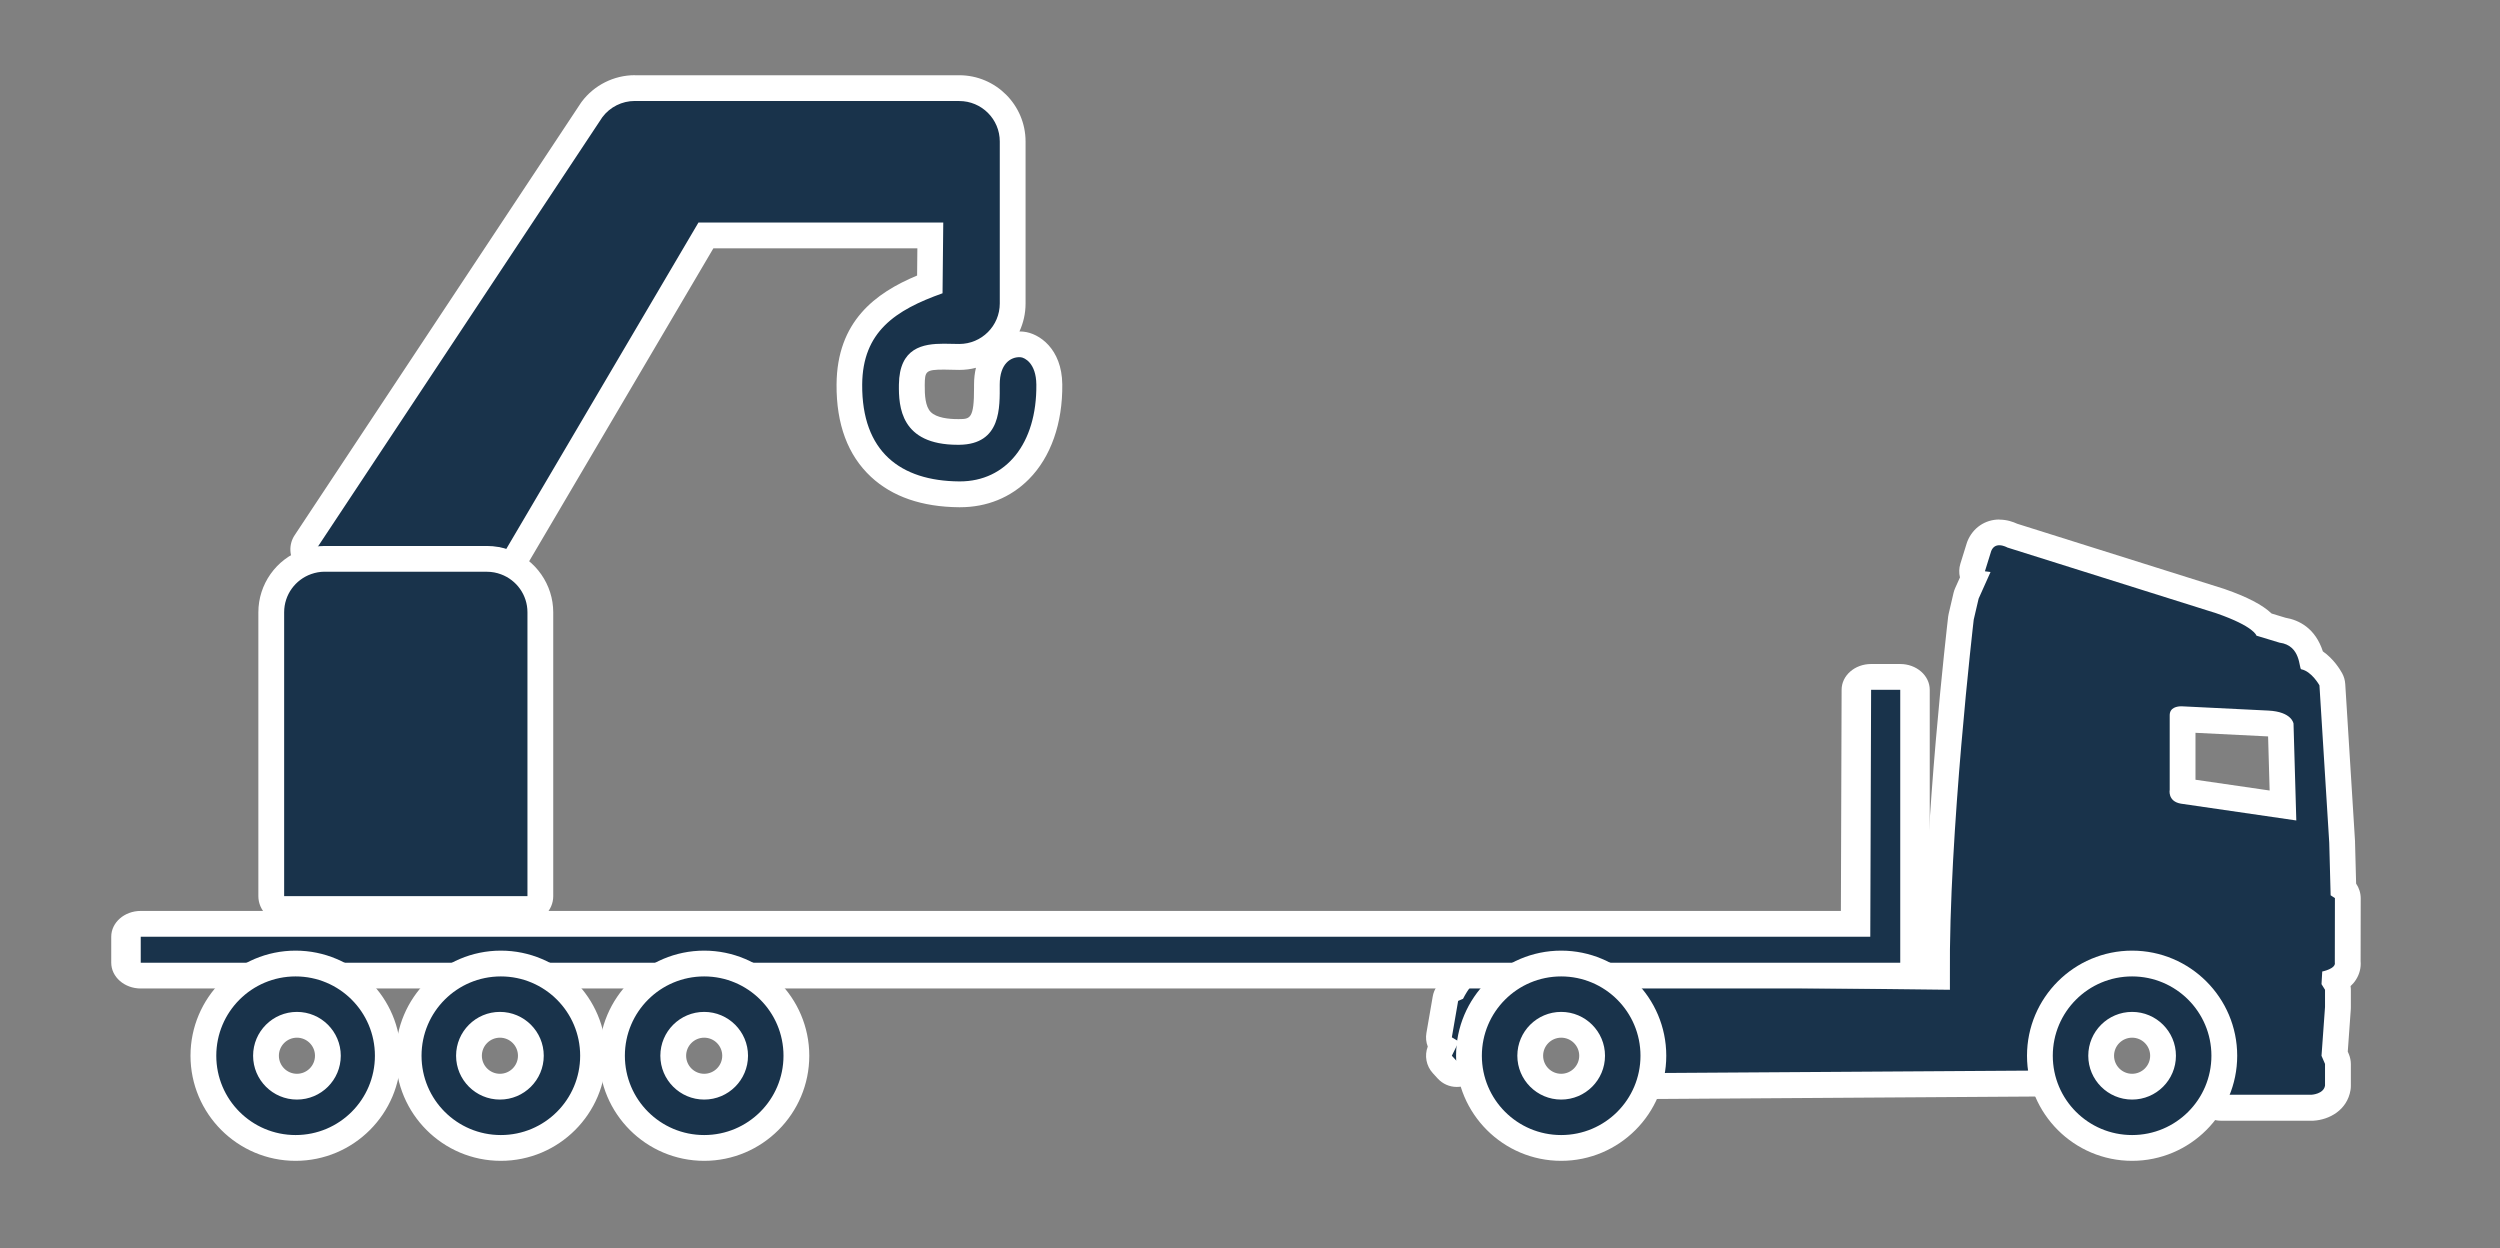
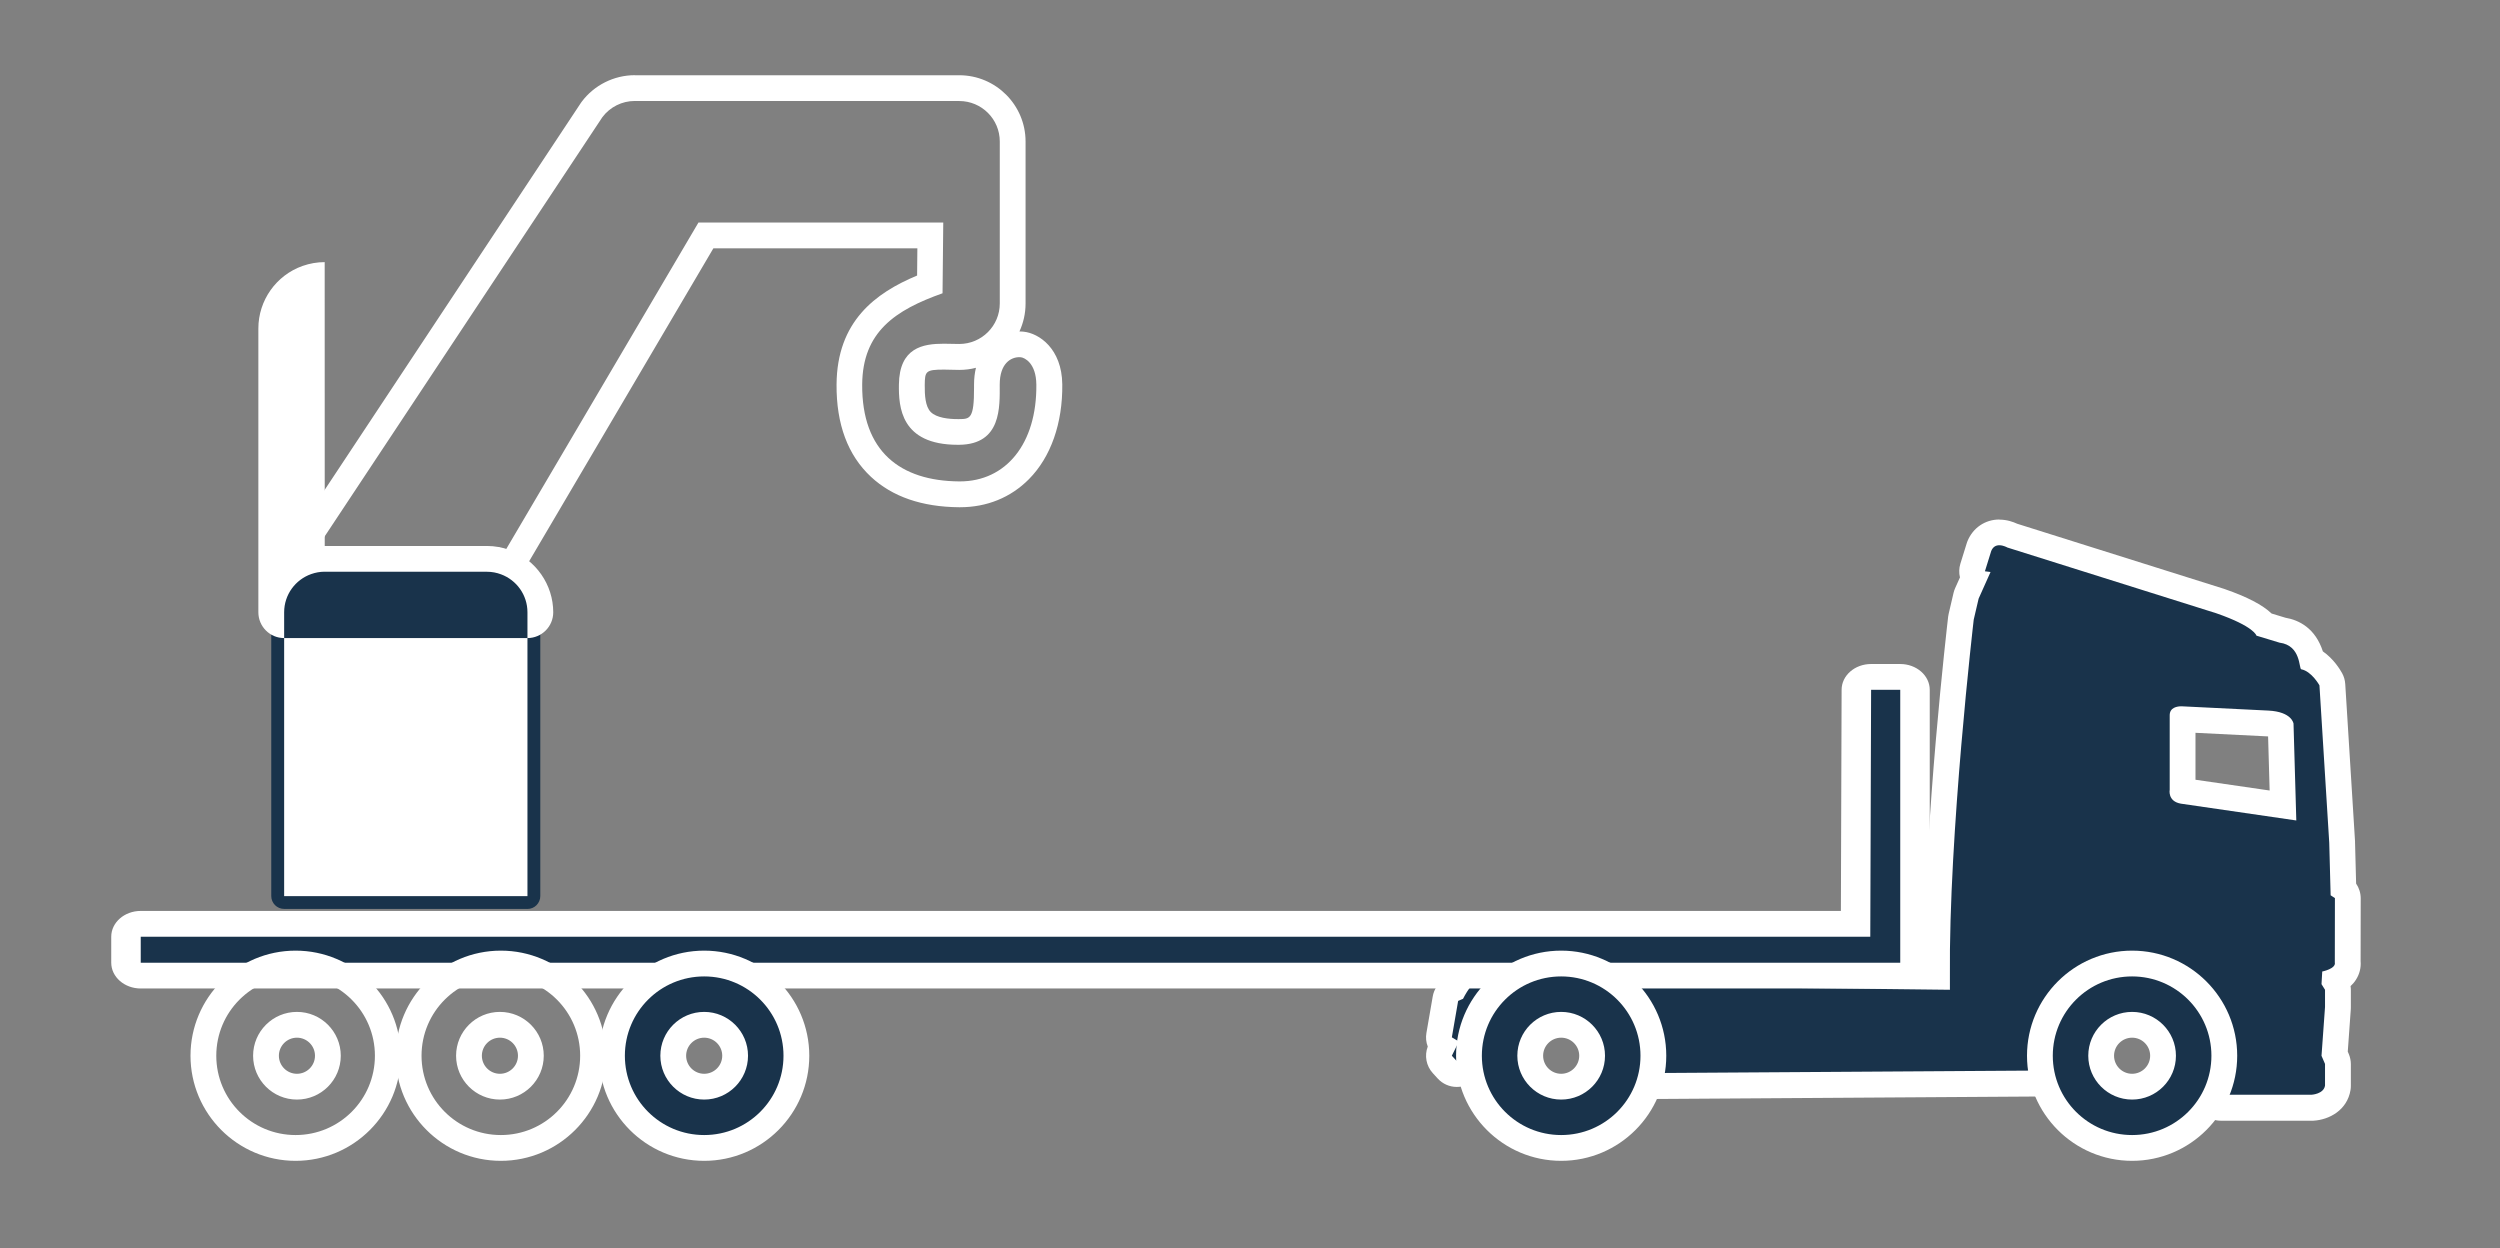
<svg xmlns="http://www.w3.org/2000/svg" id="plateau" viewBox="0 0 484.78 242.08">
  <rect x="0" y="0" width="484.78" height="242.08" fill="#808080" stroke="none" />
  <defs>
    <style>
      .cls-1 {
        fill: #fff;
      }

      .cls-2 {
        fill: #19334b;
      }

      .cls-3 {
        fill: #95c12d;
      }
    </style>
  </defs>
  <g>
    <path class="cls-3" d="m423.01,136.95c.26,0,.44.02.44.02l16.42.81c4.61.23,4.88,2.53,4.88,2.53l.54,18.77-22.39-3.26c-2.62-.45-2.17-2.71-2.17-2.71v-14.38c-.02-1.59,1.5-1.79,2.27-1.79m0-5c-2.16,0-4.08.74-5.41,2.09-1.22,1.24-1.88,2.91-1.87,4.72v14.07c-.09,1.08-.02,2.98,1.23,4.81.8,1.16,2.33,2.65,5.09,3.12.04,0,.09,0,.13.02l22.39,3.26c.24.03.48.05.72.05,1.22,0,2.4-.45,3.33-1.27,1.1-.98,1.72-2.4,1.67-3.88l-.54-18.77c0-.15-.02-.3-.03-.45-.08-.66-1.03-6.51-9.6-6.93l-16.29-.81c-.21-.02-.49-.04-.82-.04h0Z" />
    <g>
      <path class="cls-2" d="m430.64,214.76c-.67,0-1.31-.27-1.78-.74-.47-.48-.73-1.12-.72-1.79l.11-9.52c-.53-.41-.9-1.04-.96-1.76-.98-11-12.19-11.56-14.43-11.56h-.53c-4.65,0-8.93,3.58-8.98,3.62-.09.07-.18.14-.28.2-.19.13-5.24,3.69-4.52,14.19.05.69-.19,1.37-.66,1.87s-1.13.79-1.82.8c0,0-75.75.5-75.76.5-.68,0-1.33-.27-1.8-.76-.47-.49-.73-1.15-.7-1.84.12-3.32-.46-13.31-4.65-15.57-.12-.07-.24-.14-.35-.23,0,0-1.85-1.41-4.7-2.37-1.16-.39-1.87-1.56-1.67-2.77.2-1.21,1.24-2.1,2.47-2.1h6.66c.47,0,.92.13,1.32.38,1.58.98,3.07,2.14,4.46,3.45l54.27.64v-.09c-.27-27.19,4.58-69.03,4.63-69.45.01-.09.03-.19.05-.28l.95-4.07c.04-.16.09-.31.15-.45l1.35-3.01c-.35-.61-.44-1.33-.23-2l1.22-3.93c.02-.06.04-.12.07-.19.67-1.69,2.13-2.69,3.89-2.69,1.08,0,2.03.38,2.51.62l40.31,12.69c4.42,1.54,7.25,3.05,8.6,4.59l3.45,1.04c4.16.65,5.31,3.97,5.71,5.72,2.1,1.12,3.39,3.29,3.67,3.8.18.32.28.68.3,1.05l1.9,30.53.24,8.98c.55.47.87,1.16.87,1.9l-.02,12.3c.08.75-.1,1.5-.53,2.15-.49.75-1.25,1.26-1.99,1.61l.24.38c.25.4.38.86.38,1.33v3.52l-.63,8.85.44,1.02c.13.31.2.65.2.99v4.21c0,.14-.01.28-.03.41-.42,2.49-2.76,3.72-4.91,3.84h-17.78.01Zm-7.31-61.4l19.38,2.82-.44-15.27c-.23-.18-.9-.55-2.52-.63,0,0-16.48-.82-16.51-.82v13.88s.05,0,.09.02Z" />
      <path class="cls-1" d="m387.7,105.73c.8,0,1.55.44,1.55.44l40.52,12.75c7.42,2.58,7.78,4.34,7.78,4.34l4.48,1.36c4.21.54,3.73,5.06,4.21,5.16,2.04.41,3.53,3.12,3.53,3.12l1.9,30.53.27,10.18.83.54-.02,12.48c.27,1.22-2.44,1.76-2.44,1.76l-.14,2.45.68,1.09v3.34l-.68,9.46.68,1.58v4.21c-.27,1.63-2.58,1.76-2.58,1.76h-17.64l.14-11.53h-1c-1.2-13.48-15.39-13.84-16.92-13.84h-.52c-5.67,0-10.6,4.21-10.6,4.21,0,0-6.51,4.15-5.67,16.47l-75.74.49s.56-14.34-5.96-17.87c0,0-2.1-1.65-5.45-2.77h6.66c1.58.98,3.19,2.23,4.75,3.81l57.79.68v-2.58c-.26-27.41,4.62-69.2,4.62-69.2l.95-4.07,2.31-5.16-1.09-.14,1.22-3.93c.35-.87.97-1.12,1.57-1.12m57.59,53.36l-.54-18.77s-.28-2.3-4.88-2.53l-16.42-.81s-.18-.02-.44-.02c-.77,0-2.3.2-2.27,1.79v14.38s-.45,2.26,2.17,2.71l22.39,3.26m-57.59-58.36c-2.78,0-5.16,1.63-6.21,4.26-.05.12-.09.25-.13.38l-1.22,3.93c-.27.87-.29,1.79-.08,2.66l-.93,2.07c-.13.29-.23.59-.31.91l-.95,4.07c-.04.18-.08.37-.1.56-.19,1.67-4.64,39.98-4.66,67.3l-50.77-.6c-1.3-1.15-2.68-2.19-4.12-3.08-.79-.49-1.71-.75-2.64-.75h-6.66c-2.45,0-4.54,1.78-4.93,4.2-.39,2.42,1.02,4.77,3.35,5.55,2.41.81,3.97,1.98,3.99,1.99.22.17.42.3.67.44,2.14,1.16,3.53,7.97,3.34,13.29-.05,1.36.46,2.69,1.41,3.67.94.97,2.24,1.52,3.59,1.52h.03l75.74-.49c1.38,0,2.69-.59,3.63-1.6.94-1.01,1.42-2.37,1.32-3.74-.58-8.37,2.9-11.51,3.43-11.94.24-.13.26-.18.5-.38.99-.82,4.28-3.01,7.35-3.01h.52c.35,0,3.5.04,6.51,1.42,3.36,1.54,5.09,4.04,5.43,7.87.08.94.42,1.79.94,2.5l-.1,8.52c-.02,1.34.5,2.62,1.44,3.57.94.95,2.22,1.49,3.56,1.49h17.92c3.14-.17,6.59-2.07,7.23-5.93.05-.27.07-.55.07-.82v-4.21c0-.68-.14-1.35-.4-1.97l-.2-.47.59-8.25c0-.12.01-.24.01-.36v-3.34c0-.25-.02-.5-.06-.75.38-.35.73-.74,1.02-1.2.72-1.1,1.04-2.37.93-3.64l.02-12.18c0-1.04-.32-2.03-.89-2.86l-.21-8v-.18l-1.9-30.53c-.05-.74-.25-1.45-.61-2.1-.43-.77-1.67-2.79-3.73-4.22-1.47-4.51-4.61-6.07-7.27-6.53l-2.67-.81c-1.77-1.69-4.73-3.22-9.06-4.73-.05-.02-.09-.03-.14-.05l-40.13-12.63c-.78-.36-2-.8-3.45-.8h0v-.02Zm38.03,50.46v-9.1l13.88.69c.07,0,.14,0,.2.01l.3,10.49-14.39-2.09h.01Z" />
    </g>
    <g>
      <path class="cls-2" d="m282.47,208.26c-.7,0-1.37-.29-1.85-.81l-.95-1.04c-.69-.76-.85-1.87-.4-2.79l.39-.79c-.51-.56-.74-1.33-.61-2.1l1.22-7.06c.14-.83.7-1.54,1.48-1.87l.13-.05c.92-1.66,2.61-4.09,4.89-4.73.46-.46,1.13-1.04,2.06-1.66.41-.27.89-.42,1.38-.42h6.57c.74,0,1.43.32,1.91.89.03.03.07.08.09.12.52.63.68,1.44.47,2.22-.21.79-.83,1.39-1.6,1.66-1.77.63-3.49,1.59-5.11,2.86-.19.15-.4.27-.62.35-.33.22-3.24,2.4-7.09,13.55-.29.83-.99,1.45-1.86,1.63-.17.04-.34.05-.5.05h0Z" />
      <path class="cls-1" d="m296.8,187.43s.02.03.03.04c-1.88.67-3.83,1.7-5.8,3.23,0,0-3.67.95-8.55,15.06l-.95-1.04,1.36-2.76-1.36-.81,1.22-7.06.95-.41s2.11-4.34,4.24-4.34h.1s.61-.87,2.19-1.91h6.57m0-5h-6.57c-.99,0-1.95.29-2.77.84-.82.55-1.48,1.08-2,1.55-2.46.97-4.25,3.22-5.36,5.03-1.2.75-2.04,1.98-2.28,3.39l-1.22,7.06c-.16.91-.06,1.82.26,2.64-.67,1.75-.31,3.75.98,5.16l.95,1.04c.96,1.05,2.3,1.63,3.69,1.63.34,0,.67-.03,1.01-.1,1.73-.36,3.14-1.6,3.72-3.26,3.15-9.11,5.54-11.74,6.04-12.21.3-.15.58-.32.84-.53,1.42-1.1,2.91-1.94,4.43-2.48,1.53-.55,2.7-1.81,3.13-3.37.42-1.53.1-3.16-.87-4.41-.03-.04-.07-.08-.09-.12-.95-1.17-2.38-1.85-3.88-1.85h-.01Z" />
    </g>
  </g>
  <g>
    <path class="cls-2" d="m27.29,189.17c-1.58,0-2.86-1.12-2.86-2.5v-5.04c0-1.38,1.28-2.5,2.86-2.5h332.53l.15-45.39c0-1.38,1.28-2.49,2.86-2.49h5.66c1.58,0,2.86,1.12,2.86,2.5v52.92c0,1.38-1.28,2.5-2.86,2.5H27.29Z" />
    <path class="cls-1" d="m368.48,133.76v52.92H27.29v-5.04h335.38l.16-47.88h5.66m0-5h-5.66c-3.16,0-5.71,2.23-5.72,4.99l-.14,42.89H27.29c-3.16,0-5.72,2.24-5.72,5v5.04c0,2.76,2.56,5,5.72,5h341.19c3.16,0,5.72-2.24,5.72-5v-52.92c0-2.76-2.56-5-5.72-5h.01Z" />
  </g>
  <g>
-     <path class="cls-2" d="m57.32,222.6c-9.86,0-17.88-8.02-17.88-17.88s8.02-17.88,17.88-17.88,17.88,8.02,17.88,17.88-8.02,17.88-17.88,17.88Zm.26-23.88c-3.31,0-6,2.69-6,6s2.69,6,6,6,6-2.69,6-6-2.69-6-6-6Z" />
    <path class="cls-1" d="m57.32,189.34c8.49,0,15.38,6.88,15.38,15.38s-6.88,15.38-15.38,15.38-15.38-6.88-15.38-15.38,6.88-15.38,15.38-15.38m.26,23.88c4.7,0,8.5-3.81,8.5-8.5s-3.81-8.5-8.5-8.5-8.5,3.81-8.5,8.5,3.81,8.5,8.5,8.5m-.26-28.88c-11.24,0-20.38,9.14-20.38,20.38s9.14,20.38,20.38,20.38,20.38-9.14,20.38-20.38-9.14-20.38-20.38-20.38h0Zm.26,23.88c-1.93,0-3.5-1.57-3.5-3.5s1.57-3.5,3.5-3.5,3.5,1.57,3.5,3.5-1.57,3.5-3.5,3.5h0Z" />
  </g>
  <g>
-     <path class="cls-2" d="m97.12,222.6c-9.86,0-17.88-8.02-17.88-17.88s8.02-17.88,17.88-17.88,17.88,8.02,17.88,17.88-8.02,17.88-17.88,17.88Zm-.18-23.88c-3.31,0-6,2.69-6,6s2.69,6,6,6,6-2.69,6-6-2.69-6-6-6Z" />
    <path class="cls-1" d="m97.12,189.34c8.49,0,15.38,6.88,15.38,15.38s-6.88,15.38-15.38,15.38-15.38-6.88-15.38-15.38,6.88-15.38,15.38-15.38m-.18,23.88c4.7,0,8.5-3.81,8.5-8.5s-3.81-8.5-8.5-8.5-8.5,3.81-8.5,8.5,3.81,8.5,8.5,8.5m.18-28.88c-11.24,0-20.38,9.14-20.38,20.38s9.14,20.38,20.38,20.38,20.38-9.14,20.38-20.38-9.14-20.38-20.38-20.38h0Zm-.18,23.88c-1.93,0-3.5-1.57-3.5-3.5s1.57-3.5,3.5-3.5,3.5,1.57,3.5,3.5-1.57,3.5-3.5,3.5h0Z" />
  </g>
  <g>
    <path class="cls-2" d="m136.55,222.6c-9.86,0-17.88-8.02-17.88-17.88s8.02-17.88,17.88-17.88,17.88,8.02,17.88,17.88-8.02,17.88-17.88,17.88Zm0-23.88c-3.31,0-6,2.69-6,6s2.69,6,6,6,6-2.69,6-6-2.69-6-6-6Z" />
    <path class="cls-1" d="m136.55,189.34c8.49,0,15.38,6.88,15.38,15.38s-6.88,15.38-15.38,15.38-15.38-6.88-15.38-15.38,6.88-15.38,15.38-15.38m0,23.88c4.7,0,8.5-3.81,8.5-8.5s-3.81-8.5-8.5-8.5-8.5,3.81-8.5,8.5,3.81,8.5,8.5,8.5m0-28.88c-11.24,0-20.38,9.14-20.38,20.38s9.14,20.38,20.38,20.38,20.38-9.14,20.38-20.38-9.14-20.38-20.38-20.38h0Zm0,23.88c-1.93,0-3.5-1.57-3.5-3.5s1.57-3.5,3.5-3.5,3.5,1.57,3.5,3.5-1.57,3.5-3.5,3.5h0Z" />
  </g>
  <g>
    <path class="cls-2" d="m302.73,222.6c-9.86,0-17.88-8.02-17.88-17.88s8.02-17.88,17.88-17.88,17.88,8.02,17.88,17.88-8.02,17.88-17.88,17.88Zm0-23.88c-3.31,0-6,2.69-6,6s2.69,6,6,6,6-2.69,6-6-2.69-6-6-6Z" />
    <path class="cls-1" d="m302.73,189.34c8.49,0,15.38,6.88,15.38,15.38s-6.88,15.38-15.38,15.38-15.38-6.88-15.38-15.38,6.88-15.38,15.38-15.38m0,23.88c4.7,0,8.5-3.81,8.5-8.5s-3.81-8.5-8.5-8.5-8.5,3.81-8.5,8.5,3.81,8.5,8.5,8.5m0-28.88c-11.24,0-20.38,9.14-20.38,20.38s9.14,20.38,20.38,20.38,20.38-9.14,20.38-20.38-9.14-20.38-20.38-20.38h0Zm0,23.88c-1.93,0-3.5-1.57-3.5-3.5s1.57-3.5,3.5-3.5,3.5,1.57,3.5,3.5-1.57,3.5-3.5,3.5h0Z" />
  </g>
  <g>
    <path class="cls-2" d="m413.44,222.6c-9.86,0-17.88-8.02-17.88-17.88s8.02-17.88,17.88-17.88,17.88,8.02,17.88,17.88-8.02,17.88-17.88,17.88Zm0-23.88c-3.31,0-6,2.69-6,6s2.69,6,6,6,6-2.69,6-6-2.69-6-6-6Z" />
    <path class="cls-1" d="m413.44,189.34c8.49,0,15.38,6.88,15.38,15.38s-6.88,15.38-15.38,15.38-15.38-6.88-15.38-15.38,6.88-15.38,15.38-15.38m0,23.88c4.7,0,8.5-3.81,8.5-8.5s-3.81-8.5-8.5-8.5-8.5,3.81-8.5,8.5,3.81,8.5,8.5,8.5m0-28.88c-11.24,0-20.38,9.14-20.38,20.38s9.14,20.38,20.38,20.38,20.38-9.14,20.38-20.38-9.14-20.38-20.38-20.38h0Zm0,23.88c-1.93,0-3.5-1.57-3.5-3.5s1.57-3.5,3.5-3.5,3.5,1.57,3.5,3.5-1.57,3.5-3.5,3.5h0Z" />
  </g>
  <g>
    <g>
-       <path class="cls-2" d="m98.1,109.07c.87,0,1.7-.45,2.16-1.23l36.62-62.19h43.51l-.1,9.47c-8.25,3.15-15.52,7.93-15.6,19.43-.1,13.42,7.66,21.18,21.28,21.3h.16c4.53,0,8.54-1.62,11.58-4.7,3.78-3.82,5.82-9.71,5.75-16.61-.05-5.3-3.16-7.53-5.24-7.75-.19-.02-.38-.03-.58-.03-3.13,0-6.29,2.41-6.29,7.8v.55c.02,6.05-.72,8.59-5.39,8.64h-.25c-3.28,0-5.64-.71-7.03-2.12-1.71-1.73-1.91-4.4-1.88-7.04.05-4.62,2.04-5.44,6.2-5.44.53,0,1.05,0,1.55.03.5,0,.98.02,1.43.02,5.71,0,10.36-4.65,10.36-10.36v-31.4c0-5.71-4.65-10.36-10.36-10.36h-62.9c-3.25,0-6.34,1.55-8.29,4.15-.03.04-.06.08-.08.12l-55.51,83.8c-.59.9-.55,2.07.11,2.92.48.62,1.22.96,1.97.96.28,0,.56-.05.83-.14.59-.21,1.19-.31,1.79-.31h31.45c.63,0,1.25.12,1.87.34.29.11.58.16.87.16h.01Z" />
      <path class="cls-1" d="m123.09,19.58c-2.47,0-4.81,1.17-6.29,3.15l-55.51,83.8c.82-.29,1.7-.46,2.62-.46h31.45c.96,0,1.89.18,2.74.5l37.34-63.42h47.47l-.14,13.72c-9.15,3.25-15.51,7.46-15.58,17.7-.09,13,7.4,18.69,18.8,18.78h.14c8.92,0,14.95-7.29,14.83-18.78-.04-4.2-2.32-5.22-2.99-5.29-.1,0-.21-.02-.32-.02-1.64,0-3.79,1.23-3.79,5.3,0,4.34.37,11.6-7.86,11.69h-.28c-11.09,0-11.47-7.39-11.41-11.69.09-7.16,4.66-7.91,8.71-7.91,1.06,0,2.09.05,2.99.05,4.34,0,7.86-3.51,7.86-7.86v-31.4c0-4.34-3.52-7.85-7.86-7.85h-62.9m0-5h62.9c7.09,0,12.86,5.77,12.86,12.85v31.43c0,1.93-.43,3.76-1.19,5.41.27,0,.55,0,.82.04,2.97.3,7.41,3.27,7.49,10.21.08,7.56-2.22,14.1-6.47,18.39-3.53,3.56-8.15,5.44-13.36,5.44h-.18c-7.2-.06-12.94-2.04-17.08-5.89-4.49-4.18-6.74-10.21-6.68-17.93.09-12.21,7.5-17.72,15.62-21.11l.05-5.27h-39.56l-35.89,60.96c-.92,1.56-2.58,2.46-4.31,2.46-.58,0-1.17-.1-1.74-.31-.33-.12-.67-.19-1-.19h-31.45c-.31,0-.64.06-.96.17-.55.19-1.11.29-1.67.29-1.51,0-2.97-.69-3.94-1.92-1.32-1.69-1.42-4.05-.23-5.84L112.63,19.97c.05-.08.11-.16.17-.24,2.41-3.22,6.26-5.15,10.29-5.15h.02Zm62.63,66.68h.22c2.14-.02,2.94-.03,2.92-6.13v-.55c0-1.2.13-2.29.37-3.27-1.03.27-2.12.41-3.23.41-.47,0-.97-.01-1.5-.03-.48-.01-.98-.03-1.49-.03-3.54,0-3.68.34-3.71,2.97-.02,1.99.1,4.17,1.16,5.25,1.13,1.14,3.48,1.38,5.25,1.38h0Z" />
    </g>
    <g>
      <path class="cls-2" d="m102.27,176.26c1.38,0,2.5-1.12,2.5-2.5v-55.04c0-4.3-2.71-8.21-6.75-9.71-1.17-.44-2.38-.66-3.61-.66h-31.45c-1.17,0-2.33.2-3.46.6-4.13,1.46-6.9,5.39-6.9,9.76v55.04c0,1.38,1.12,2.5,2.5,2.5h47.18-.01Z" />
-       <path class="cls-1" d="m62.96,110.86c-.92,0-1.8.17-2.62.46-3.05,1.08-5.24,3.98-5.24,7.41v55.04h47.18v-55.04c0-3.38-2.13-6.25-5.12-7.36-.85-.32-1.77-.5-2.74-.5h-31.45m0-5h31.45c1.52,0,3.03.27,4.48.81,5.01,1.86,8.38,6.71,8.38,12.05v55.04c0,2.76-2.24,5-5,5h-47.18c-2.76,0-5-2.24-5-5v-55.04c0-5.43,3.44-10.3,8.57-12.12,1.4-.49,2.84-.74,4.29-.74h0Z" />
+       <path class="cls-1" d="m62.96,110.86c-.92,0-1.8.17-2.62.46-3.05,1.08-5.24,3.98-5.24,7.41v55.04h47.18v-55.04c0-3.38-2.13-6.25-5.12-7.36-.85-.32-1.77-.5-2.74-.5h-31.45m0-5h31.45c1.52,0,3.03.27,4.48.81,5.01,1.86,8.38,6.71,8.38,12.05c0,2.76-2.24,5-5,5h-47.18c-2.76,0-5-2.24-5-5v-55.04c0-5.43,3.44-10.3,8.57-12.12,1.4-.49,2.84-.74,4.29-.74h0Z" />
    </g>
  </g>
</svg>